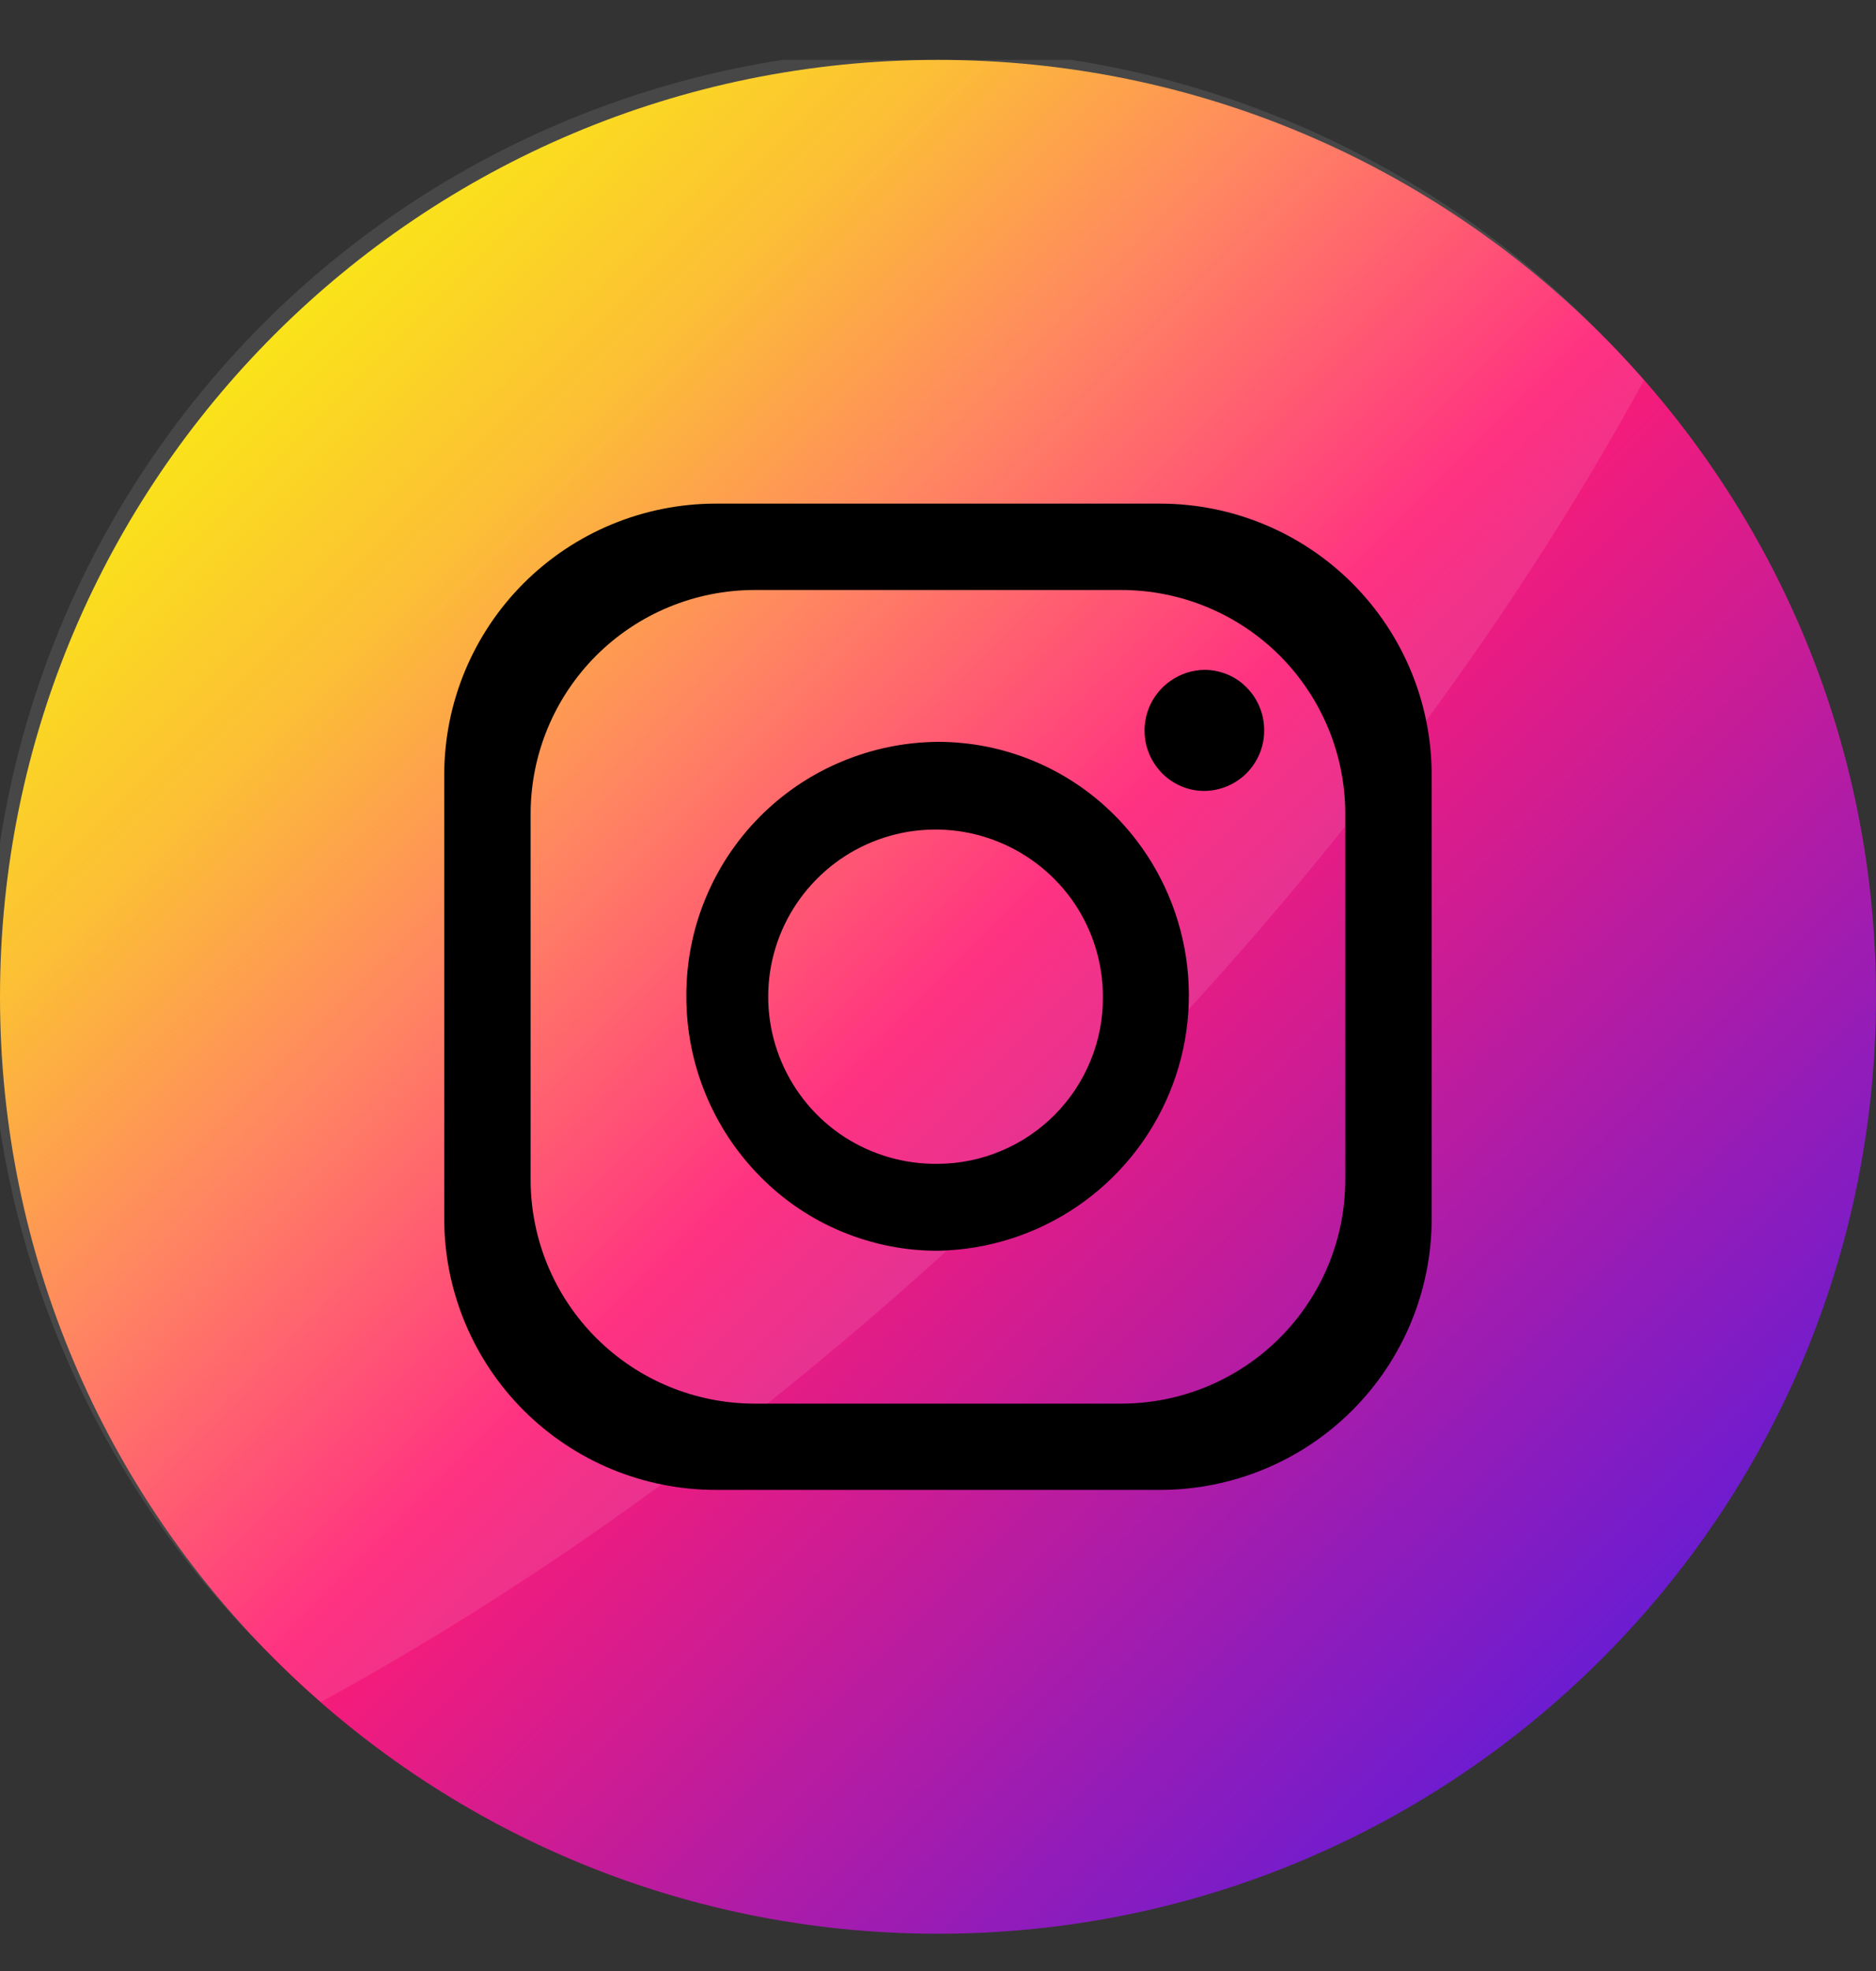
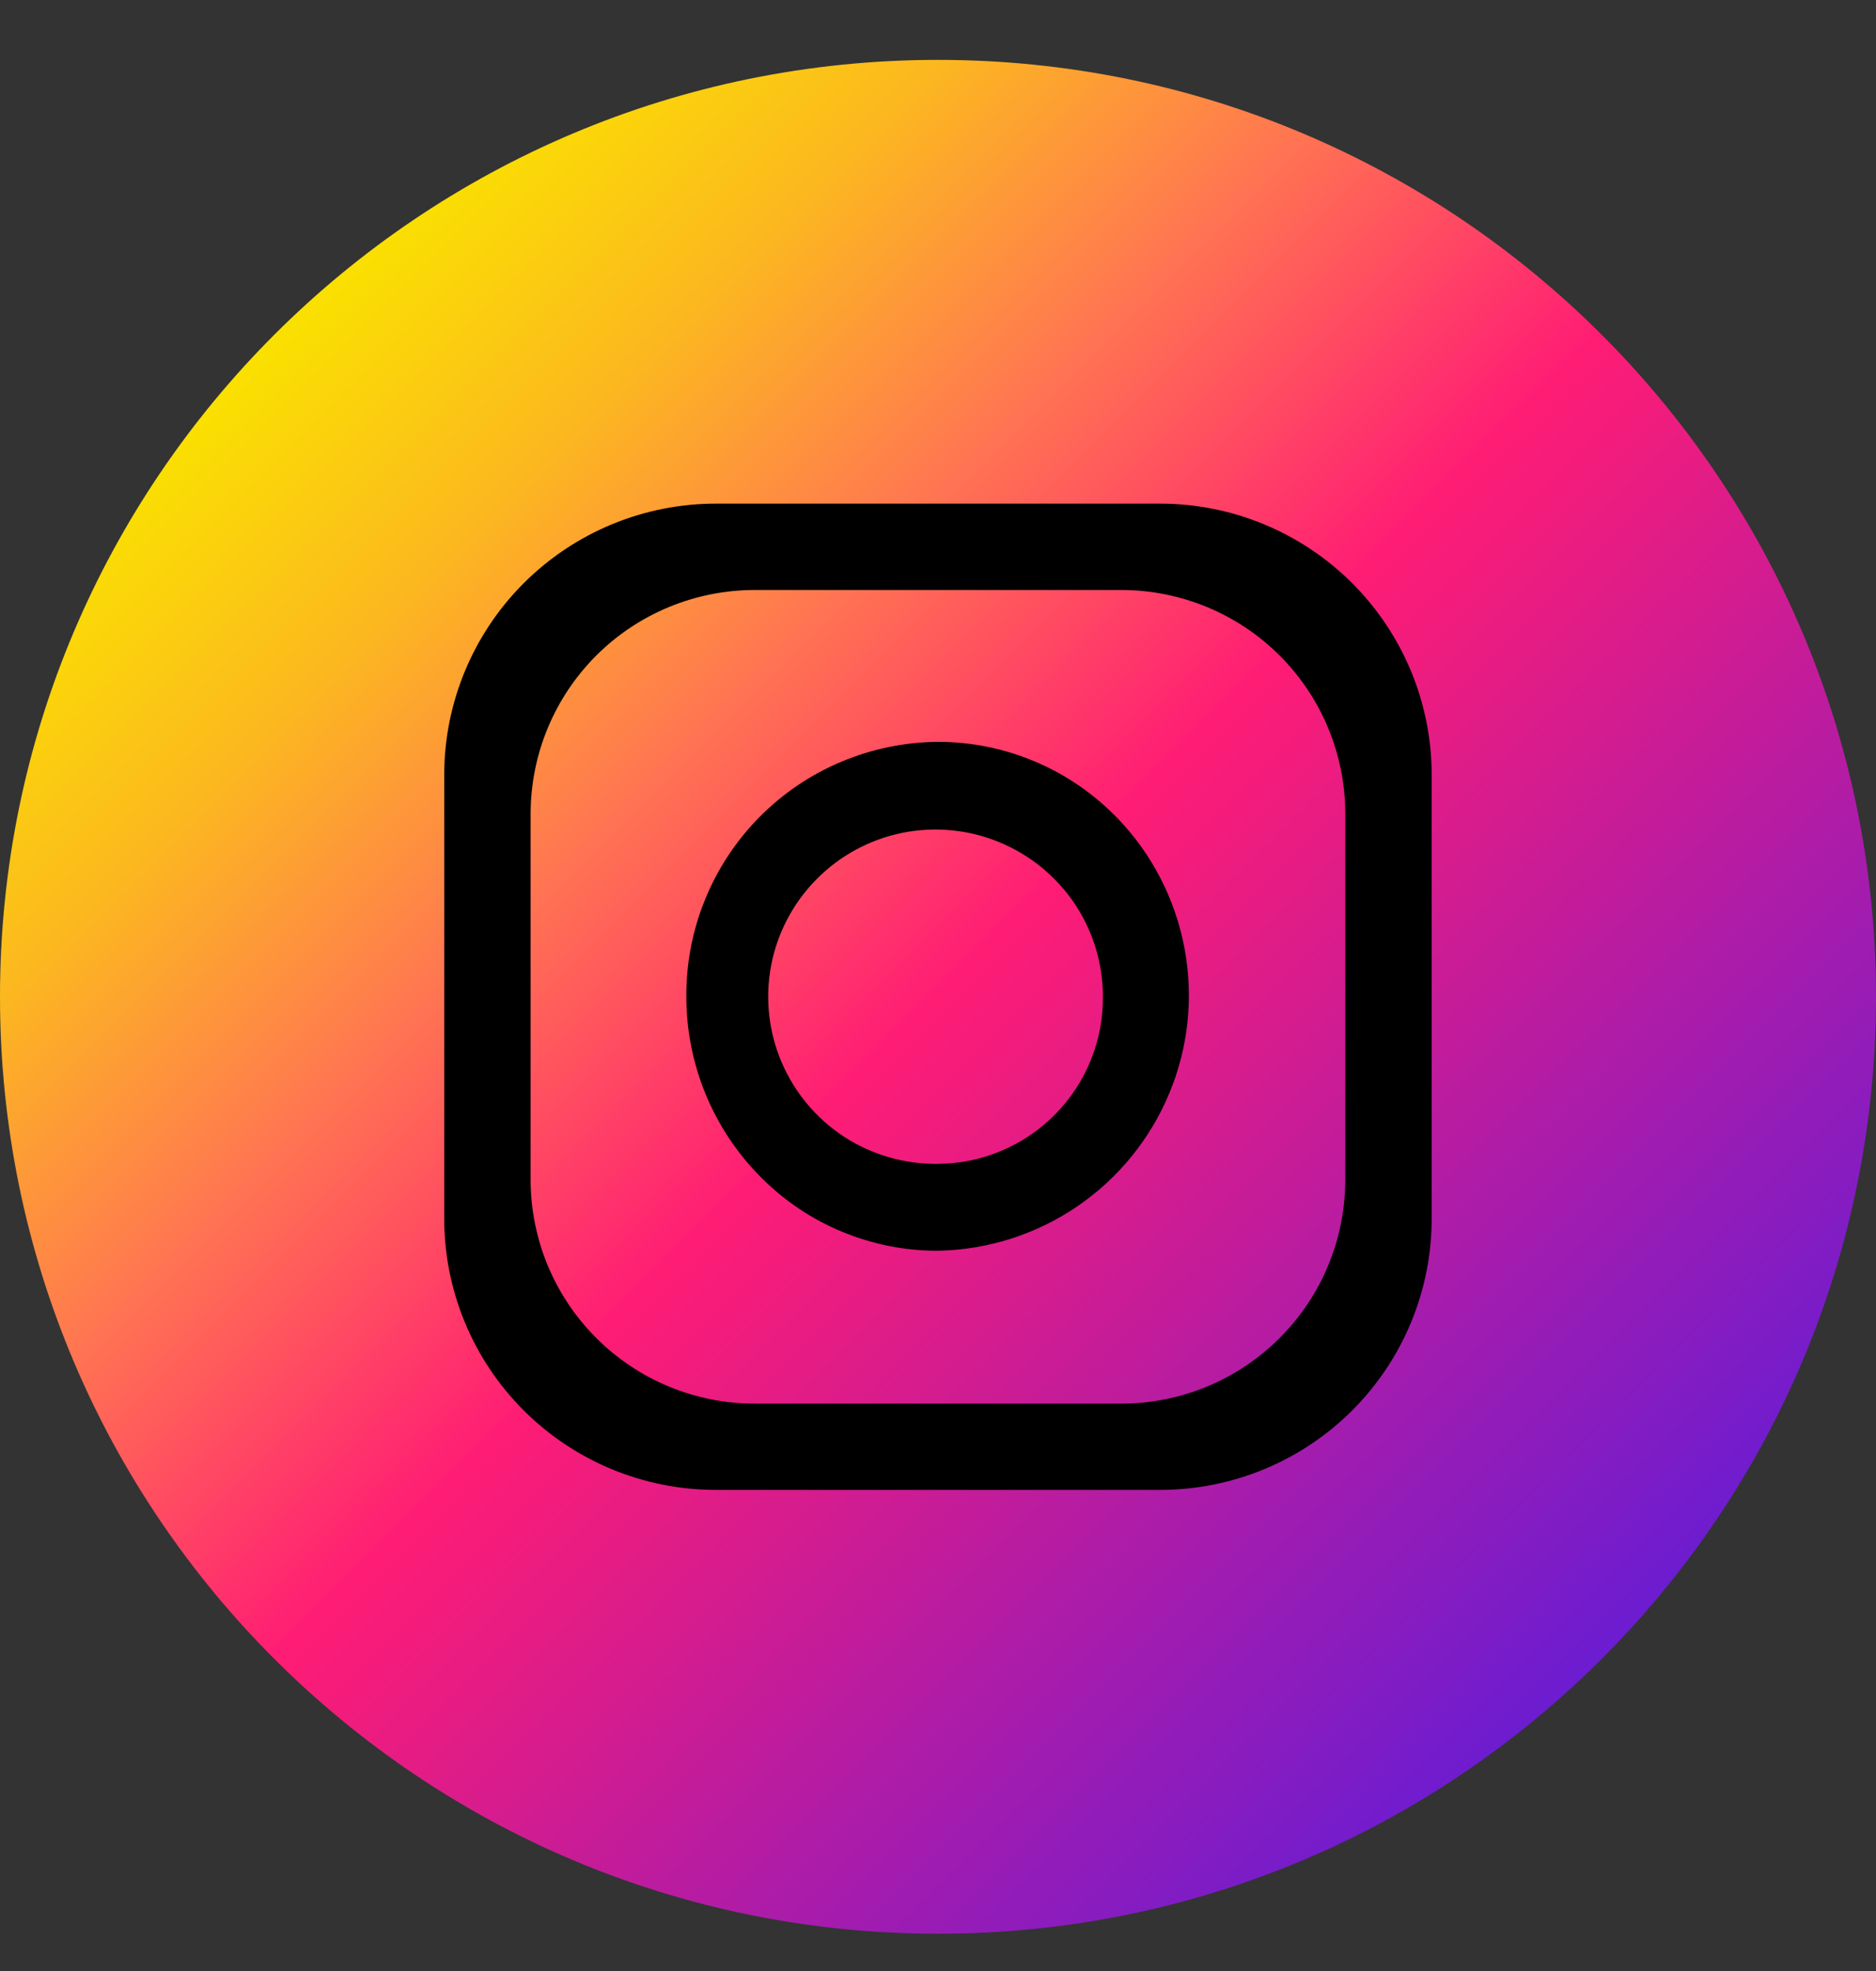
<svg xmlns="http://www.w3.org/2000/svg" width="20" height="21" viewBox="0 0 20 21" fill="none">
  <rect x="0" y="0" width="20" height="21" fill="#333333" stroke="none" />
  <g clip-path="url(#clip0_22_553)">
    <path d="M20 10.62C20 5.107 15.523 0.638 10 0.638C4.477 0.638 0 5.107 0 10.62C0 16.134 4.477 20.603 10 20.603C15.523 20.603 20 16.134 20 10.62Z" fill="url(#paint0_linear_22_553)" />
-     <path opacity="0.1" d="M17.526 4.052C16.068 6.724 14.007 9.48 11.43 12.052C8.854 14.624 6.093 16.678 3.421 18.133C3.253 17.988 3.091 17.837 2.933 17.679C1.978 16.758 1.217 15.656 0.694 14.439C0.17 13.221 -0.105 11.912 -0.117 10.587C-0.128 9.262 0.125 7.948 0.627 6.721C1.13 5.495 1.872 4.381 2.811 3.443C3.749 2.506 4.865 1.765 6.094 1.263C7.322 0.761 8.638 0.508 9.966 0.519C11.293 0.53 12.605 0.805 13.825 1.327C15.045 1.849 16.148 2.609 17.071 3.561C17.229 3.719 17.381 3.883 17.526 4.052Z" fill="white" />
    <path d="M12.368 5.366H7.631C6.863 5.366 6.127 5.671 5.584 6.213C5.041 6.755 4.736 7.49 4.736 8.256V12.985C4.736 13.751 5.041 14.486 5.584 15.028C6.127 15.57 6.863 15.874 7.631 15.874H12.368C13.136 15.874 13.872 15.57 14.415 15.028C14.958 14.486 15.263 13.751 15.263 12.985V8.256C15.263 7.49 14.958 6.755 14.415 6.213C13.872 5.671 13.136 5.366 12.368 5.366ZM14.342 12.569C14.342 13.202 14.09 13.809 13.642 14.256C13.194 14.704 12.586 14.955 11.952 14.955H8.047C7.413 14.955 6.805 14.704 6.357 14.256C5.909 13.809 5.657 13.202 5.657 12.569V8.671C5.657 8.038 5.909 7.432 6.357 6.984C6.805 6.537 7.413 6.286 8.047 6.286H11.952C12.586 6.286 13.194 6.537 13.642 6.984C14.09 7.432 14.342 8.038 14.342 8.671V12.569Z" fill="black" />
    <path d="M11.919 8.723L11.894 8.698L11.873 8.677C11.375 8.182 10.701 7.904 9.999 7.904C9.644 7.907 9.294 7.979 8.967 8.117C8.64 8.254 8.344 8.455 8.095 8.707C7.846 8.959 7.649 9.258 7.516 9.586C7.382 9.914 7.315 10.265 7.317 10.619C7.317 11.338 7.601 12.028 8.107 12.538C8.355 12.789 8.65 12.988 8.976 13.123C9.302 13.258 9.651 13.328 10.004 13.326C10.534 13.315 11.048 13.151 11.485 12.853C11.922 12.555 12.263 12.136 12.466 11.648C12.669 11.16 12.726 10.624 12.628 10.104C12.531 9.585 12.285 9.105 11.919 8.723ZM9.999 12.4C9.645 12.405 9.298 12.305 9.001 12.113C8.704 11.92 8.472 11.643 8.333 11.318C8.194 10.993 8.155 10.634 8.221 10.287C8.287 9.94 8.455 9.621 8.704 9.369C8.952 9.117 9.27 8.945 9.617 8.874C9.963 8.804 10.323 8.837 10.651 8.972C10.978 9.106 11.258 9.334 11.456 9.627C11.653 9.921 11.758 10.266 11.758 10.619C11.76 10.852 11.716 11.082 11.628 11.297C11.541 11.512 11.412 11.708 11.248 11.874C11.085 12.039 10.891 12.171 10.676 12.261C10.462 12.352 10.232 12.399 9.999 12.4Z" fill="black" />
-     <path d="M13.477 7.78C13.478 7.865 13.462 7.948 13.43 8.026C13.398 8.104 13.351 8.176 13.292 8.236C13.233 8.296 13.162 8.343 13.085 8.376C13.007 8.409 12.923 8.426 12.839 8.427C12.755 8.427 12.672 8.41 12.595 8.378C12.518 8.345 12.448 8.298 12.389 8.239C12.3 8.148 12.239 8.034 12.214 7.91C12.19 7.785 12.202 7.656 12.25 7.539C12.298 7.422 12.38 7.321 12.485 7.25C12.59 7.178 12.713 7.139 12.84 7.137C12.989 7.137 13.133 7.189 13.247 7.284L13.26 7.297C13.281 7.314 13.3 7.334 13.318 7.355L13.332 7.371C13.426 7.486 13.478 7.631 13.477 7.78Z" fill="black" />
  </g>
  <defs>
    <linearGradient id="paint0_linear_22_553" x1="2.929" y1="3.562" x2="17.047" y2="17.704" gradientUnits="userSpaceOnUse">
      <stop stop-color="#FAE100" />
      <stop offset="0.15" stop-color="#FCB720" />
      <stop offset="0.3" stop-color="#FF7950" />
      <stop offset="0.5" stop-color="#FF1C74" />
      <stop offset="1" stop-color="#6C1CD1" />
    </linearGradient>
    <clipPath id="clip0_22_553">
      <rect width="20" height="19.965" fill="white" transform="translate(0 0.638)" />
    </clipPath>
  </defs>
</svg>